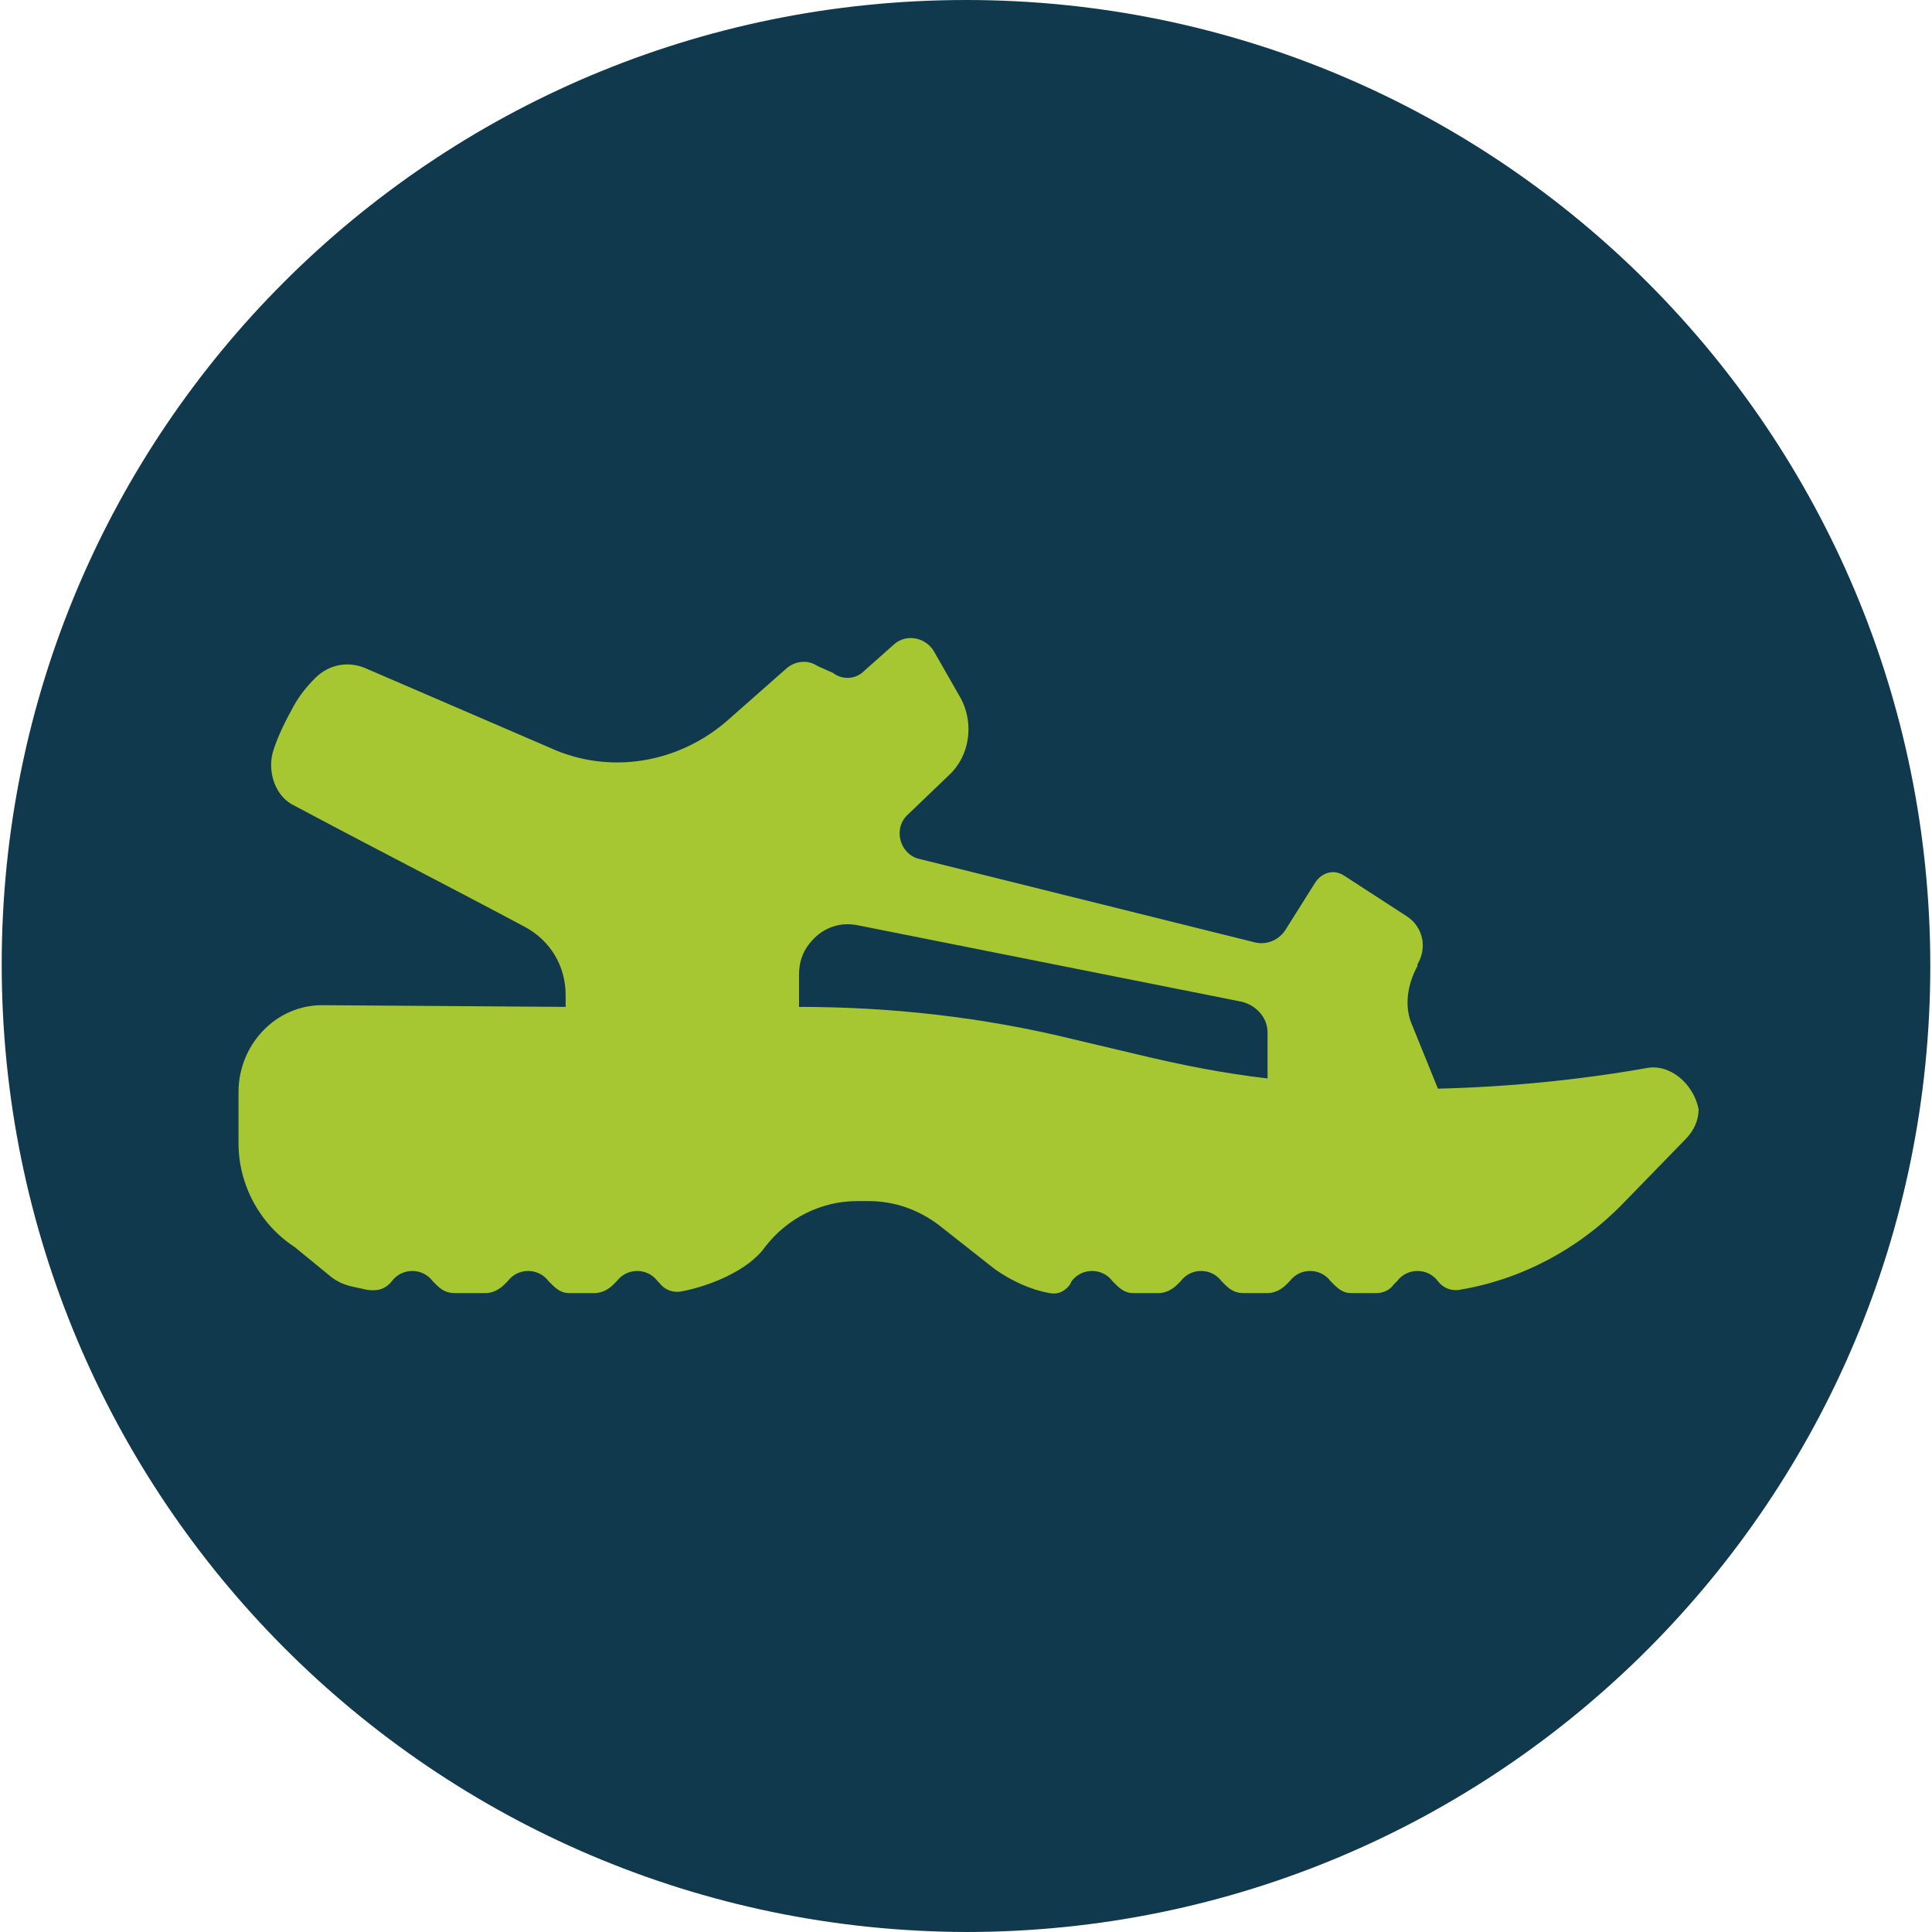
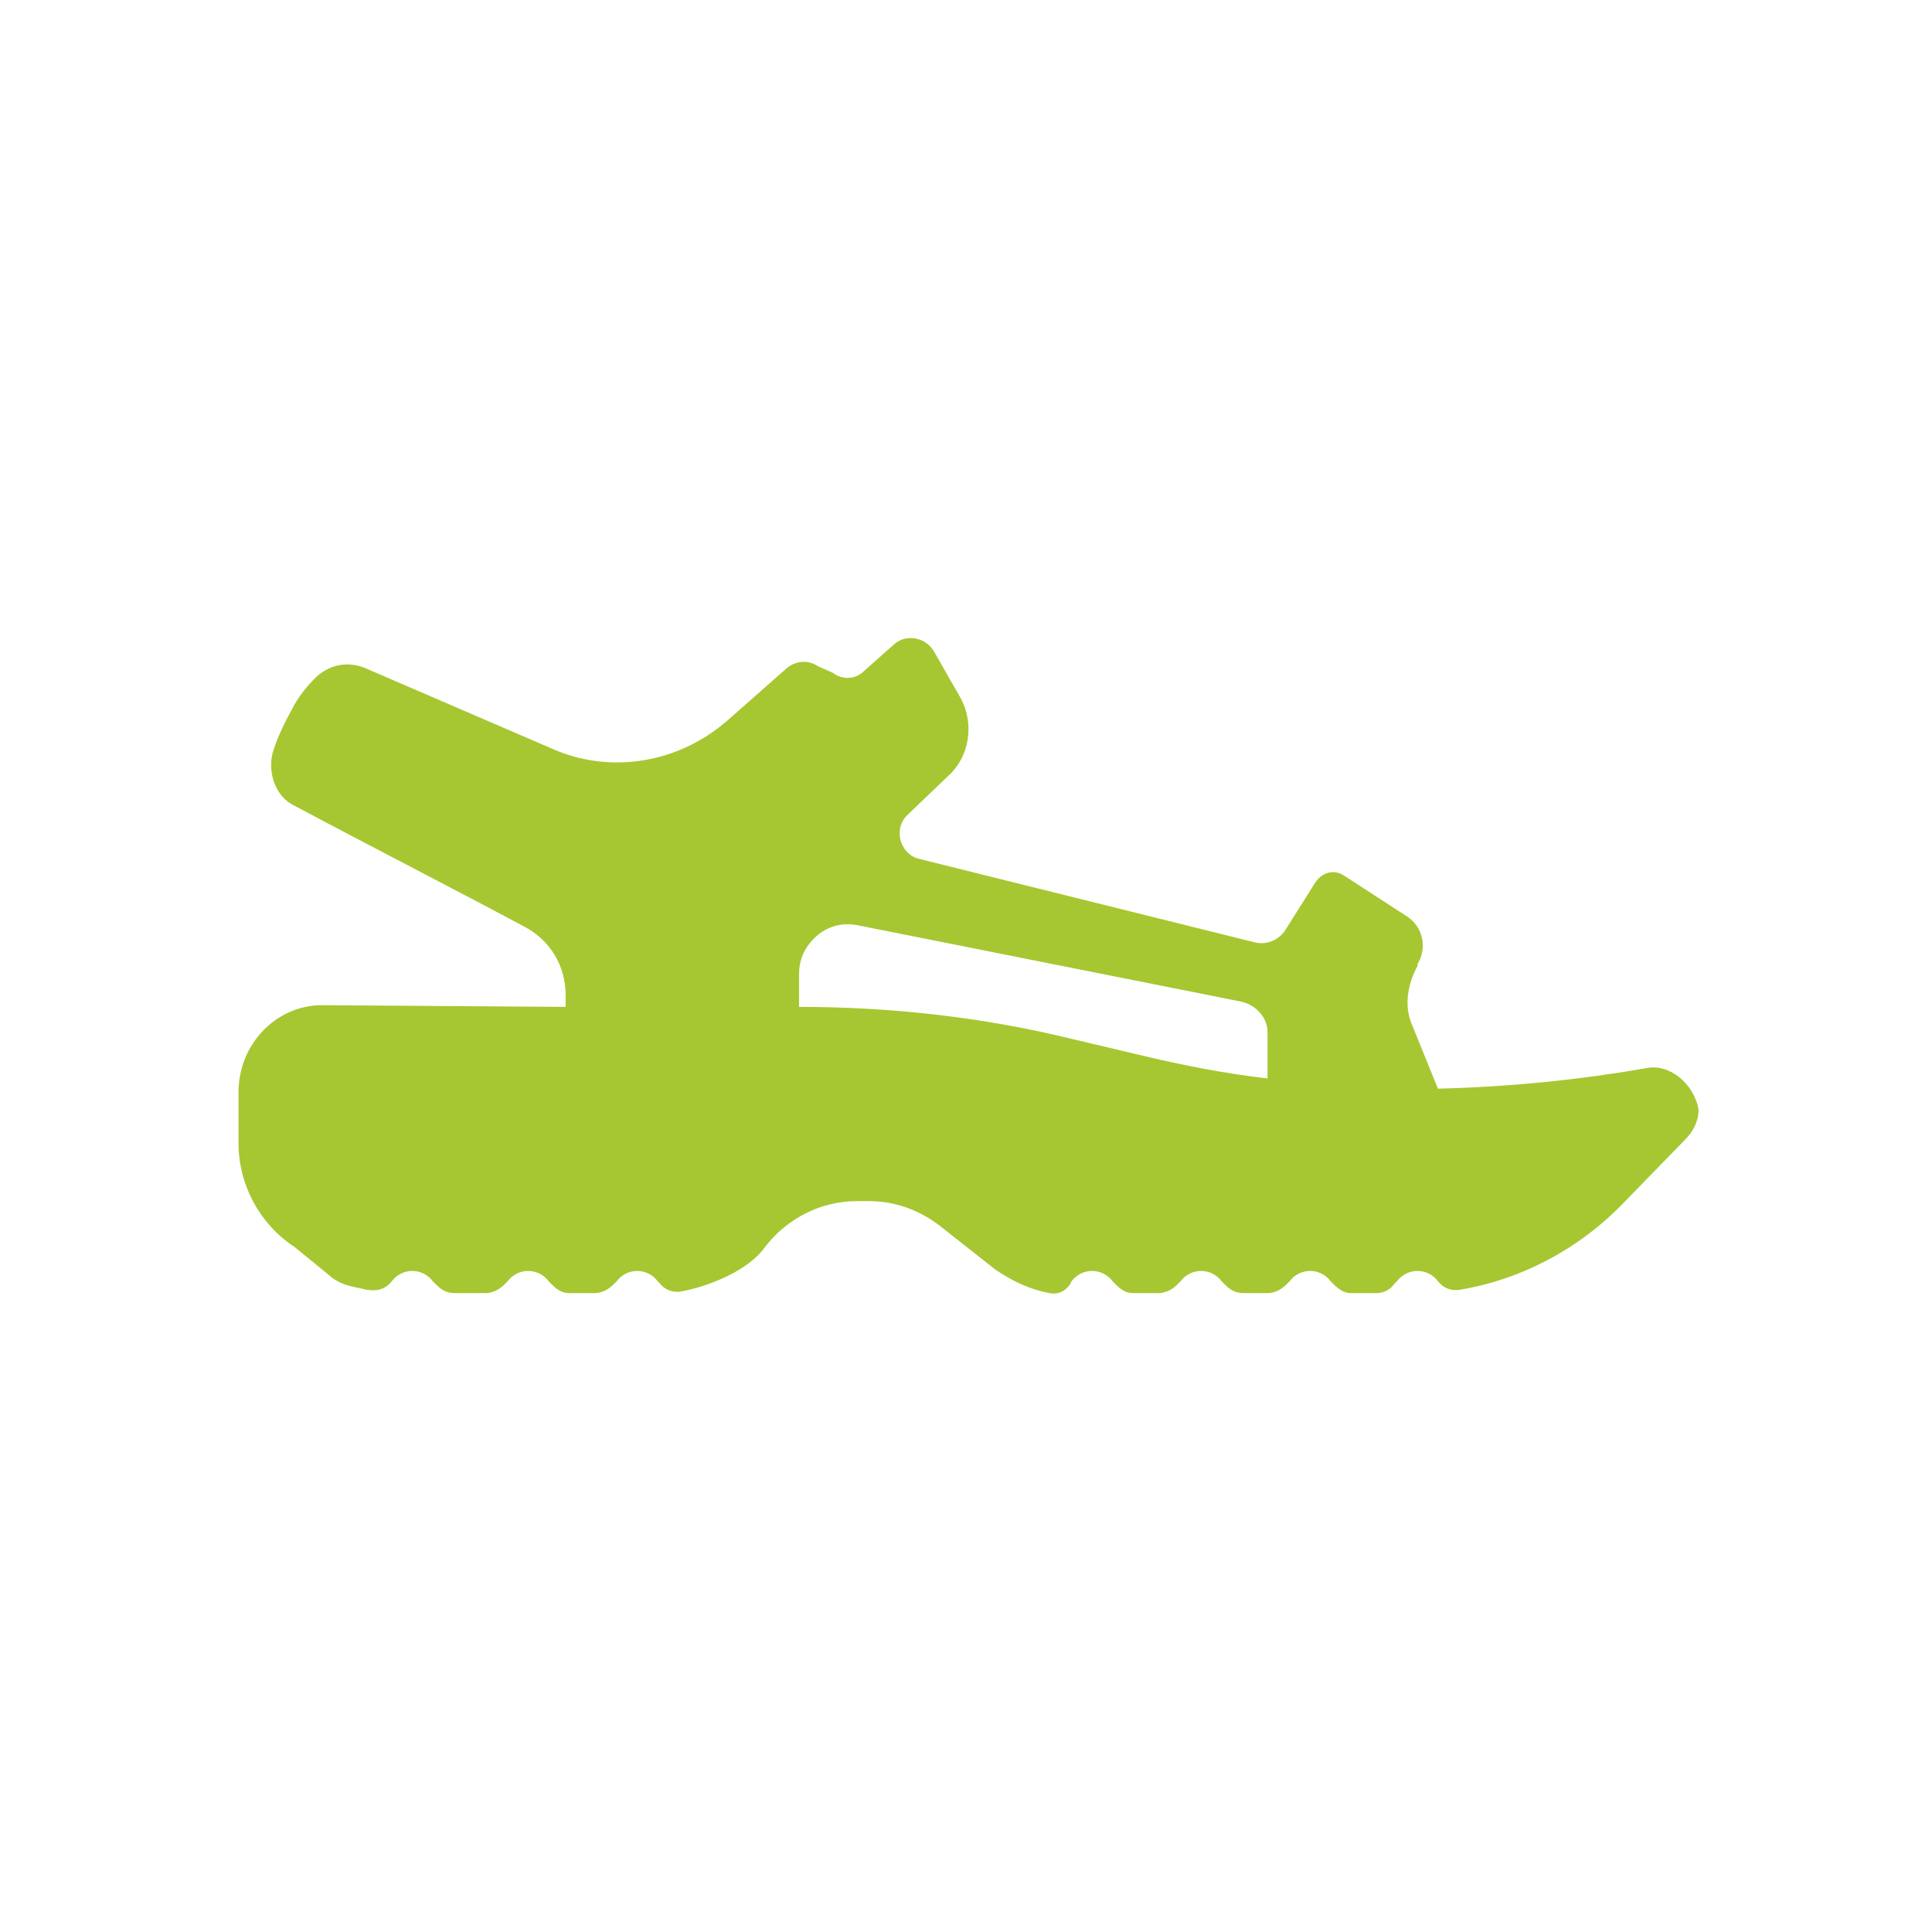
<svg xmlns="http://www.w3.org/2000/svg" version="1.1" id="Vrstva_1" x="0px" y="0px" viewBox="0 0 113.4 113.4" style="enable-background:new 0 0 113.4 113.4;" xml:space="preserve">
  <style type="text/css">
	.st0{fill-rule:evenodd;clip-rule:evenodd;fill:#11394D;}
	.st1{fill:#A6C731;}
</style>
-   <path class="st0" d="M56.7,0c31.3,0,56.6,25.4,56.6,56.7S88,113.4,56.7,113.4C25.4,113.3,0.1,87.9,0.1,56.6S25.4,0,56.7,0z" />
  <path class="st1" d="M96.6,62.7c-4,0.7-8.1,1.1-12.2,1.2l-1.5-3.7c-0.5-1.1-0.3-2.4,0.3-3.5l0-0.1c0.6-1,0.3-2.2-0.6-2.8l-3.7-2.4  c-0.6-0.4-1.3-0.2-1.7,0.4l-1.7,2.7c-0.4,0.7-1.2,1-1.9,0.8l-19.7-4.9c-1.1-0.3-1.5-1.8-0.6-2.6l2.4-2.3c1.2-1.1,1.5-3,0.7-4.5  l-1.6-2.8c-0.5-0.8-1.6-1-2.3-0.4l-1.8,1.6c-0.5,0.5-1.3,0.5-1.8,0.1L48,39.1c-0.6-0.4-1.3-0.3-1.8,0.1l-3.4,3  c-2.9,2.6-7,3.3-10.5,1.7l-10.9-4.7c-1-0.4-2.1-0.2-2.9,0.6c-0.5,0.5-1,1.1-1.4,1.9c-0.5,0.9-0.9,1.8-1.1,2.5  c-0.3,1.2,0.2,2.6,1.3,3.1c4.5,2.4,9,4.7,13.5,7.1c1.5,0.8,2.4,2.3,2.4,4v0.7l-14.3-0.1c-2.7,0-4.9,2.3-4.9,5.1v3  c0,2.5,1.3,4.8,3.3,6.1l2.2,1.8c0.7,0.5,1.2,0.5,2,0.7c0.6,0.1,1.1,0,1.5-0.5c0.6-0.8,1.8-0.8,2.4,0l0.2,0.2  c0.3,0.3,0.6,0.5,1.1,0.5h1.8c0.4,0,0.8-0.2,1.1-0.5l0.2-0.2c0.6-0.8,1.8-0.8,2.4,0l0.2,0.2c0.3,0.3,0.6,0.5,1,0.5h1.5  c0.4,0,0.8-0.2,1.1-0.5l0.2-0.2c0.6-0.8,1.8-0.8,2.4,0l0.1,0.1c0.3,0.4,0.8,0.6,1.3,0.5c1.6-0.3,3.9-1.2,4.9-2.6  c1.3-1.7,3.3-2.7,5.4-2.7h0.7c1.5,0,2.9,0.5,4.1,1.4l3.3,2.6c1,0.7,2.1,1.2,3.2,1.4c0.5,0.1,0.9-0.1,1.2-0.5l0.1-0.2  c0.6-0.8,1.8-0.8,2.4,0l0.2,0.2c0.3,0.3,0.6,0.5,1,0.5H68c0.4,0,0.8-0.2,1.1-0.5l0.2-0.2c0.6-0.8,1.8-0.8,2.4,0l0.2,0.2  c0.3,0.3,0.6,0.5,1.1,0.5h1.4c0.4,0,0.8-0.2,1.1-0.5l0.2-0.2c0.6-0.8,1.8-0.8,2.4,0l0.2,0.2c0.3,0.3,0.6,0.5,1,0.5h1.5  c0.4,0,0.8-0.2,1-0.5l0.2-0.2c0.6-0.8,1.8-0.8,2.4,0c0.3,0.4,0.8,0.6,1.3,0.5c3.6-0.6,7-2.4,9.6-5.1l3.6-3.7  c0.5-0.5,0.8-1.1,0.8-1.8C99.4,63.6,98,62.4,96.6,62.7z M74.4,63.3c-2.6-0.3-5.1-0.8-7.6-1.4L63,61c-5.3-1.3-10.7-1.9-16.1-1.9v-1.9  c0-0.7,0.2-1.3,0.6-1.8c0.7-0.9,1.7-1.3,2.8-1.1l22.6,4.5c0.8,0.2,1.5,0.9,1.5,1.8V63.3z" />
</svg>